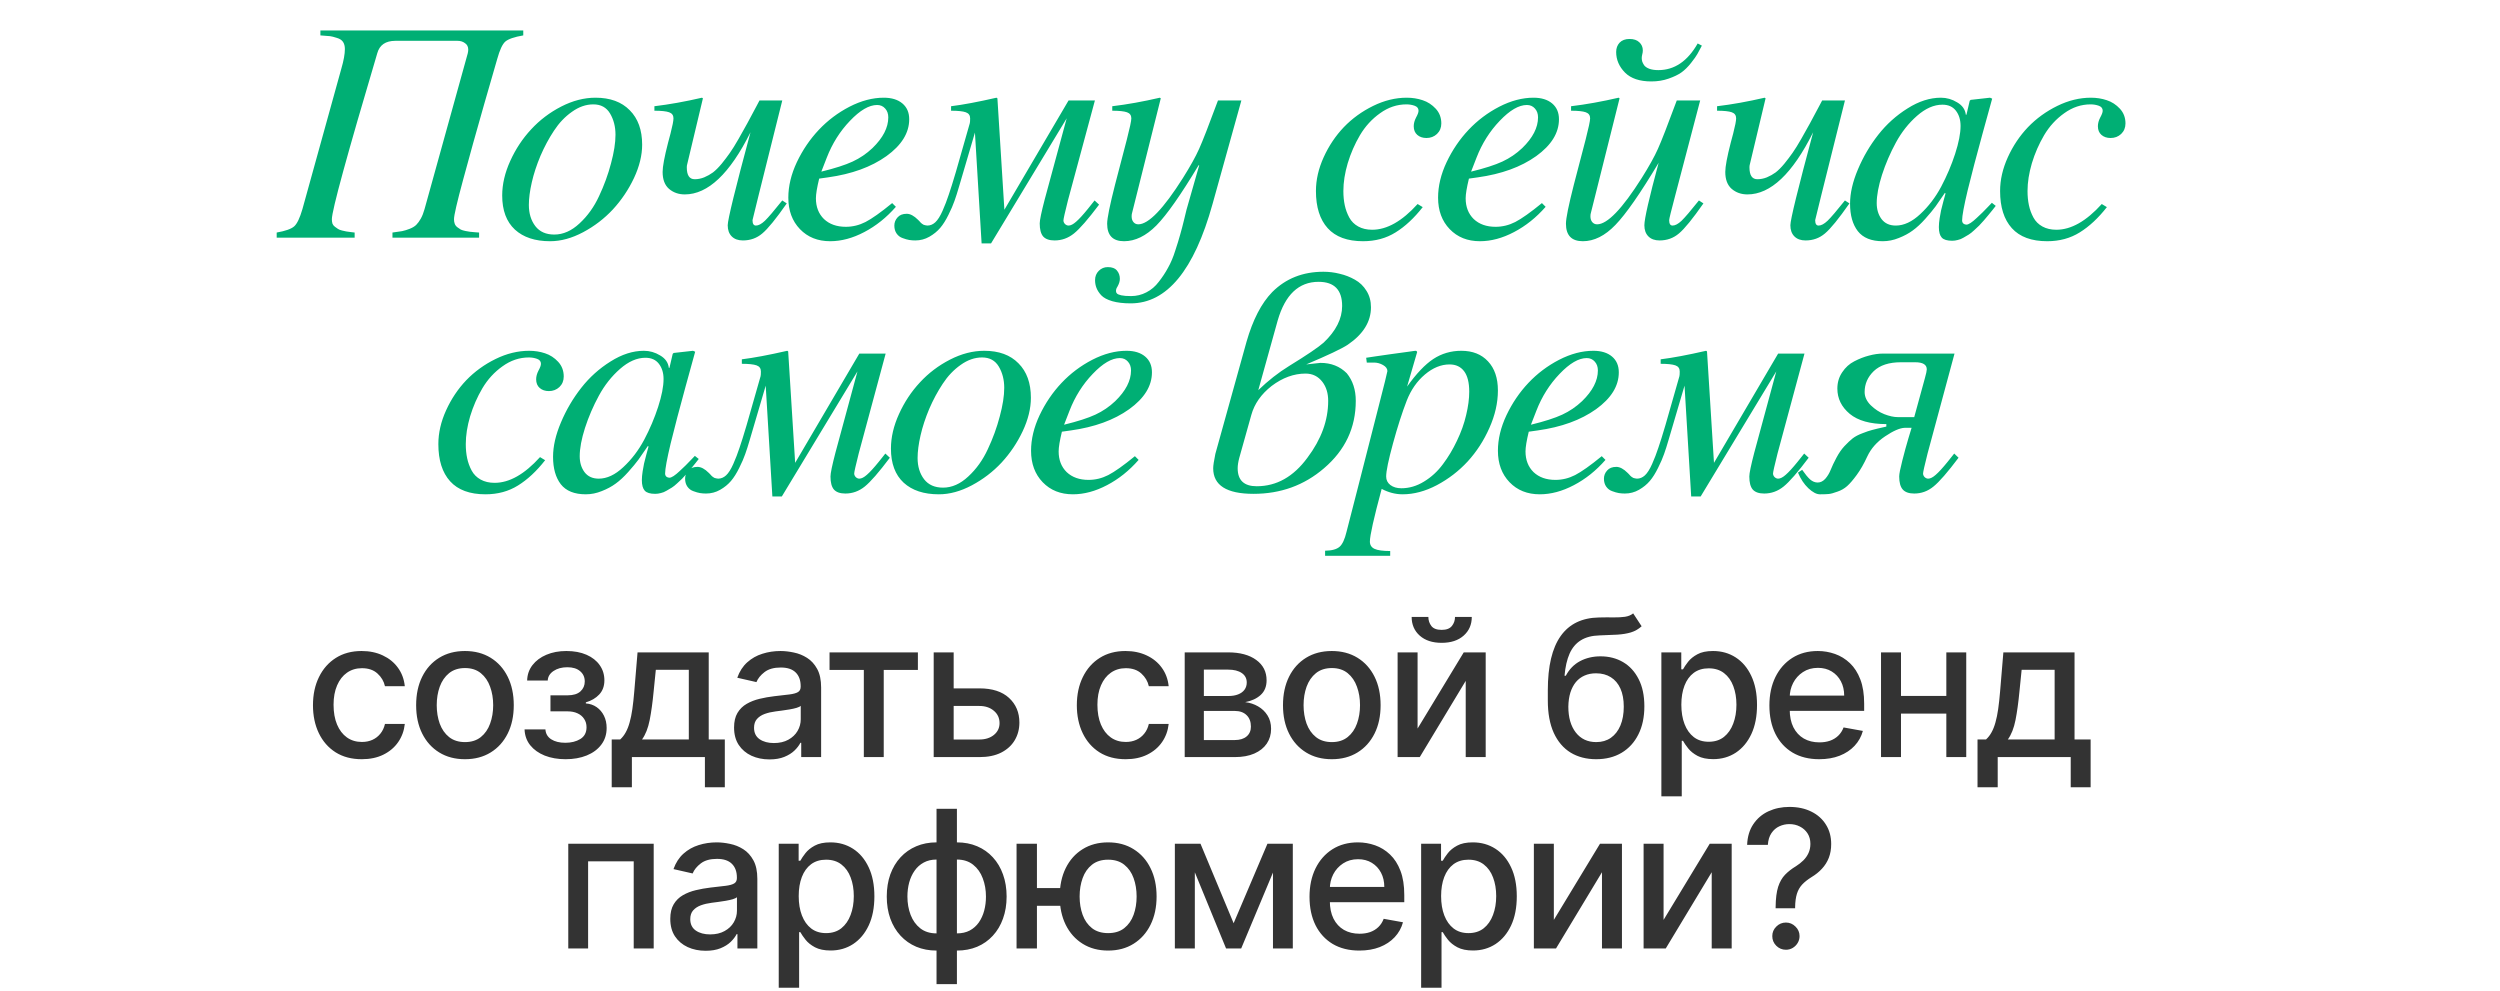
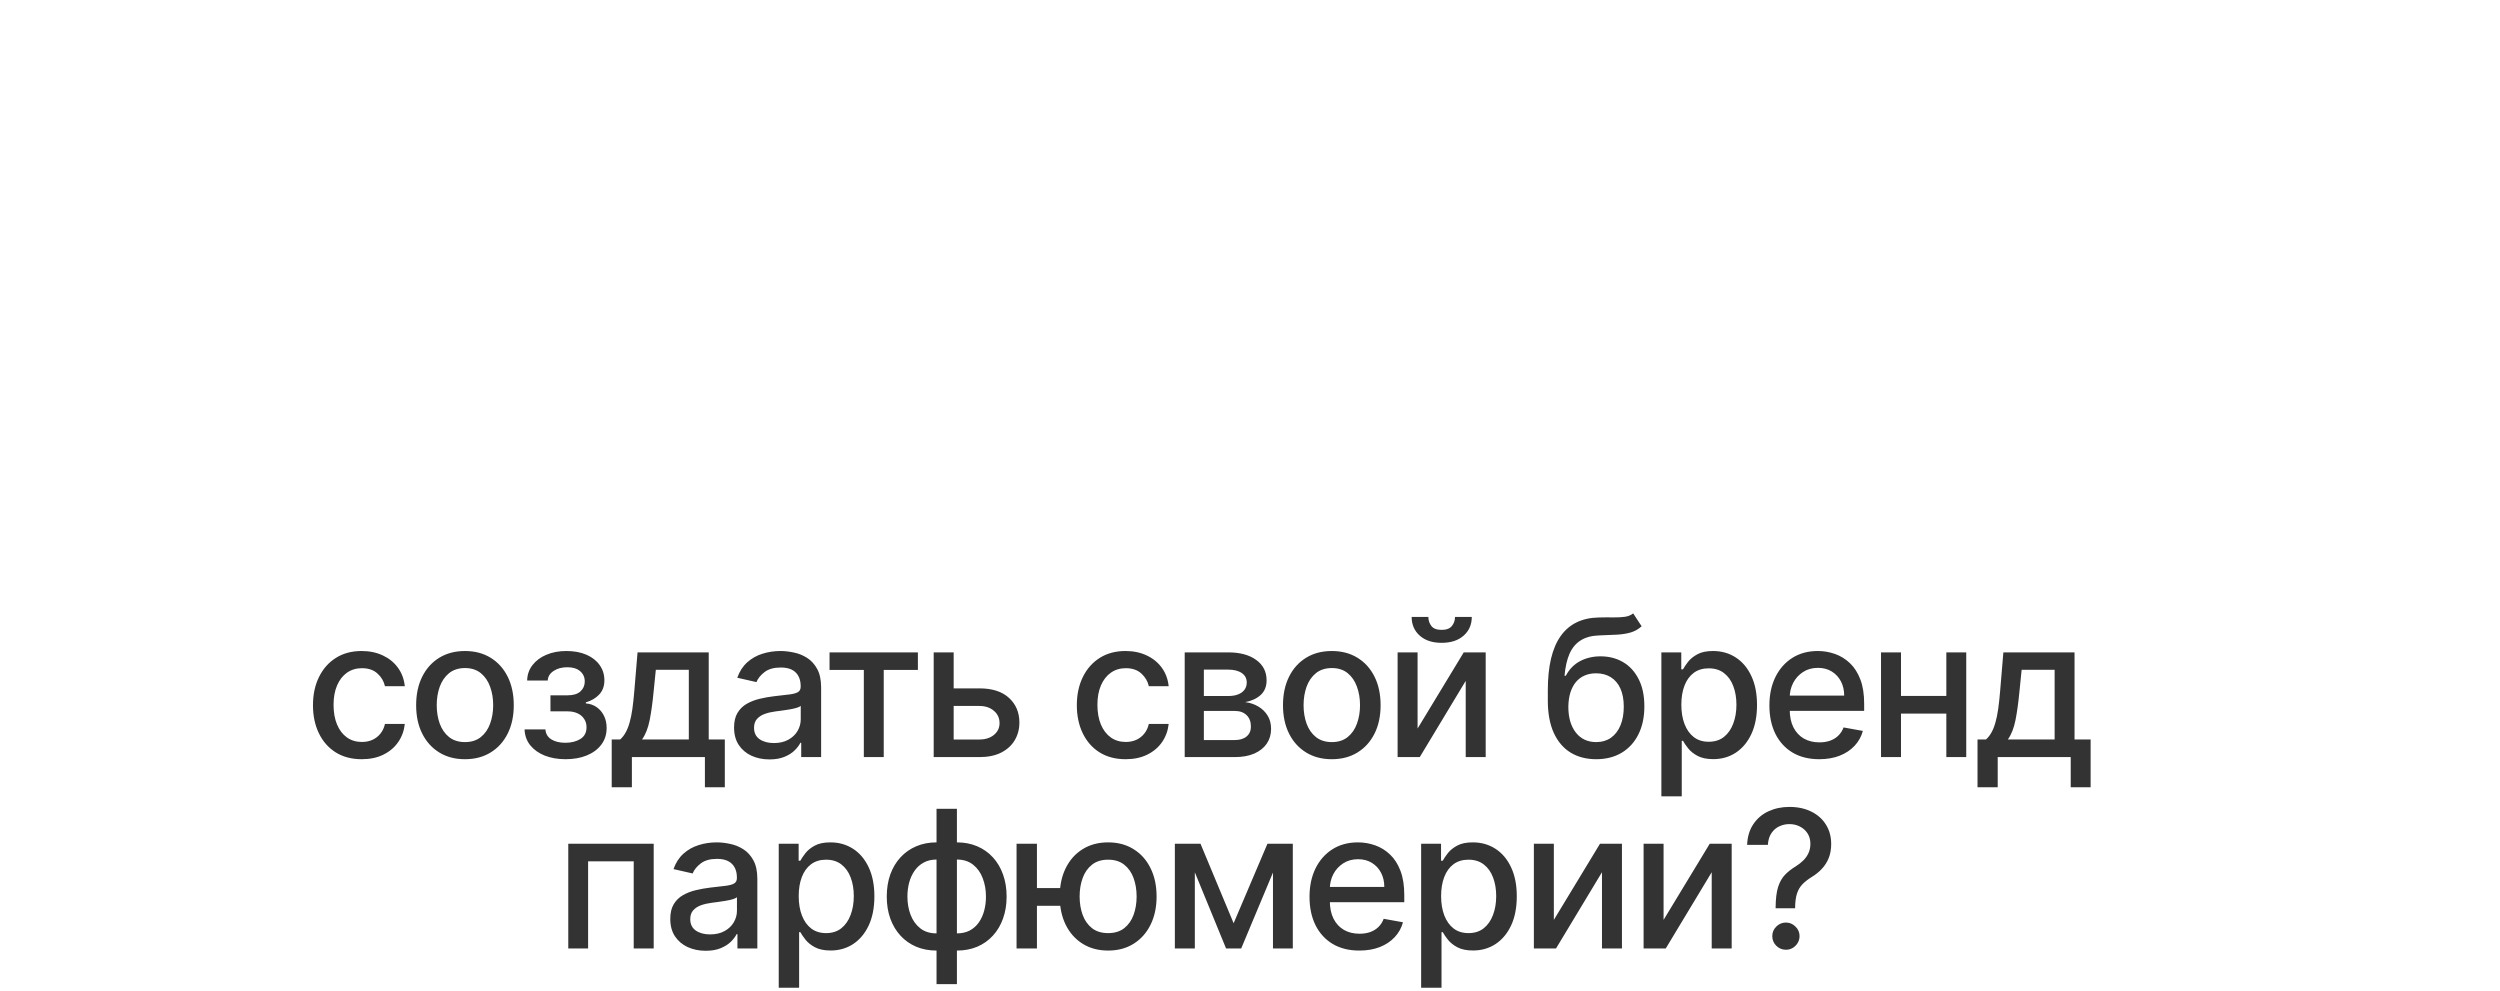
<svg xmlns="http://www.w3.org/2000/svg" width="810" height="321" viewBox="0 0 810 321" fill="none">
-   <path d="M107.523 71.025C107.523 71.56 107.59 72.046 107.724 72.481C107.892 72.882 108.16 73.217 108.528 73.485C108.896 73.753 109.231 73.987 109.532 74.188C109.833 74.389 110.269 74.556 110.838 74.69C111.44 74.824 111.892 74.924 112.193 74.991C112.495 75.025 112.98 75.092 113.65 75.192C114.319 75.259 114.738 75.309 114.905 75.343V77H89.647V75.343C92.493 74.841 94.384 74.171 95.321 73.334C96.259 72.497 97.146 70.639 97.983 67.76L110.587 22.266C111.357 19.622 111.741 17.496 111.741 15.889C111.741 14.952 111.541 14.182 111.139 13.579C110.737 12.976 110.068 12.541 109.13 12.274C108.193 11.972 107.473 11.788 106.971 11.721C106.469 11.654 105.615 11.587 104.41 11.52C104.142 11.487 103.942 11.47 103.808 11.47V9.863H169.538V11.47C166.626 11.972 164.684 12.642 163.714 13.479C162.776 14.316 161.906 16.19 161.102 19.103C160.902 19.839 159.496 24.71 156.884 33.715C154.307 42.72 152.03 50.888 150.055 58.22C148.08 65.518 147.093 69.786 147.093 71.025C147.093 71.594 147.176 72.096 147.344 72.531C147.511 72.966 147.796 73.334 148.197 73.636C148.599 73.937 148.967 74.188 149.302 74.389C149.67 74.556 150.172 74.707 150.808 74.841C151.478 74.941 151.963 75.025 152.265 75.092C152.599 75.125 153.135 75.175 153.872 75.243C154.608 75.276 155.06 75.309 155.227 75.343V77H127.157V75.343C128.463 75.175 129.501 75.025 130.271 74.891C131.074 74.724 131.894 74.472 132.731 74.138C133.602 73.803 134.305 73.385 134.84 72.882C135.376 72.347 135.878 71.66 136.347 70.824C136.815 69.987 137.217 68.966 137.552 67.76L151.562 17.245C151.662 16.776 151.712 16.391 151.712 16.09C151.712 15.152 151.361 14.449 150.658 13.981C149.988 13.479 149.185 13.227 148.247 13.227H128.111C124.931 13.227 122.973 14.567 122.236 17.245C112.428 50.286 107.523 68.213 107.523 71.025ZM208.057 46.871C208.057 50.319 207.17 53.935 205.396 57.718C203.621 61.467 201.345 64.848 198.566 67.861C195.788 70.84 192.574 73.301 188.925 75.243C185.276 77.184 181.711 78.155 178.23 78.155C173.375 78.155 169.576 76.9 166.831 74.389C164.086 71.845 162.713 68.162 162.713 63.342C162.713 59.693 163.584 55.96 165.324 52.144C167.065 48.294 169.325 44.879 172.103 41.9C174.882 38.887 178.129 36.427 181.845 34.519C185.561 32.61 189.26 31.656 192.942 31.656C197.696 31.656 201.395 33.012 204.04 35.724C206.718 38.402 208.057 42.118 208.057 46.871ZM197.964 52.947C198.935 49.365 199.42 46.269 199.42 43.657C199.42 41.046 198.834 38.753 197.663 36.778C196.491 34.803 194.683 33.816 192.239 33.816C189.863 33.816 187.553 34.619 185.31 36.226C183.067 37.799 181.125 39.841 179.485 42.352C177.845 44.829 176.388 47.541 175.116 50.487C173.878 53.433 172.94 56.295 172.304 59.073C171.668 61.852 171.35 64.296 171.35 66.405C171.35 69.15 172.053 71.443 173.459 73.284C174.865 75.092 176.907 75.996 179.585 75.996C182.464 75.996 185.193 74.791 187.77 72.38C190.381 69.97 192.491 67.024 194.097 63.542C195.738 60.061 197.027 56.529 197.964 52.947ZM253.455 64.948L254.911 65.903C251.43 70.891 248.785 74.138 246.977 75.644C245.203 77.151 243.111 77.904 240.7 77.904C239.161 77.904 237.955 77.469 237.085 76.598C236.215 75.728 235.779 74.523 235.779 72.983C235.779 71.175 238.24 61.132 243.161 42.854C236.466 56.278 229.369 62.99 221.87 62.99C219.861 62.99 218.154 62.388 216.748 61.182C215.376 59.977 214.689 58.153 214.689 55.709C214.689 53.968 215.275 50.822 216.447 46.269L217.25 43.256C217.886 40.779 218.204 39.138 218.204 38.335C218.204 37.364 217.736 36.711 216.798 36.376C215.861 36.042 214.271 35.874 212.028 35.874V34.418C216.815 33.849 221.954 32.928 227.444 31.656L227.745 31.857L222.623 53.349C222.556 53.55 222.523 53.851 222.523 54.253C222.523 56.797 223.376 58.069 225.084 58.069C226.122 58.069 227.143 57.868 228.147 57.467C229.185 57.031 230.139 56.496 231.009 55.86C231.879 55.19 232.817 54.253 233.821 53.048C234.825 51.809 235.713 50.637 236.482 49.533C237.286 48.394 238.223 46.888 239.294 45.013C240.366 43.139 241.303 41.465 242.106 39.992C242.91 38.519 243.931 36.611 245.17 34.267C245.571 33.498 245.873 32.928 246.073 32.56H253.455L245.772 63.342C244.467 68.531 243.814 71.192 243.814 71.326C243.814 72.497 244.182 73.083 244.919 73.083C245.755 73.083 246.726 72.564 247.831 71.527C248.936 70.455 250.81 68.263 253.455 64.948ZM289.061 65.802L290.266 67.007C287.22 70.489 283.805 73.217 280.023 75.192C276.273 77.167 272.591 78.155 268.975 78.155C264.958 78.155 261.694 76.849 259.183 74.238C256.673 71.627 255.417 68.229 255.417 64.045C255.417 60.295 256.338 56.462 258.179 52.545C260.054 48.595 262.431 45.097 265.31 42.051C268.189 39.004 271.503 36.51 275.252 34.569C279.035 32.627 282.734 31.656 286.35 31.656C288.894 31.656 290.902 32.276 292.375 33.514C293.848 34.753 294.585 36.46 294.585 38.636C294.585 43.055 292.124 47.039 287.203 50.587C282.282 54.102 275.972 56.395 268.272 57.467L265.41 57.868C264.707 60.781 264.356 62.907 264.356 64.246C264.356 67.024 265.226 69.267 266.967 70.974C268.741 72.648 271.101 73.485 274.047 73.485C276.256 73.485 278.382 72.966 280.424 71.928C282.5 70.857 285.379 68.815 289.061 65.802ZM267.871 51.089L266.113 55.609C270.498 54.537 273.88 53.449 276.256 52.345C278.633 51.24 280.776 49.784 282.684 47.976C286.098 44.662 287.806 41.348 287.806 38.033C287.806 36.862 287.471 35.908 286.801 35.171C286.132 34.401 285.262 34.016 284.19 34.016C281.579 34.016 278.65 35.724 275.403 39.138C272.156 42.519 269.645 46.503 267.871 51.089ZM309.703 55.709L314.223 39.892C314.29 39.624 314.323 39.105 314.323 38.335C314.323 37.364 313.854 36.711 312.917 36.376C311.98 36.042 310.39 35.874 308.147 35.874V34.418C311.963 33.949 316.867 33.029 322.859 31.656L323.161 31.857L325.42 67.961L346.209 32.56H354.746L346.008 64.948C345.038 68.798 344.552 70.957 344.552 71.426C344.552 71.828 344.72 72.213 345.054 72.581C345.423 72.916 345.808 73.083 346.209 73.083C346.912 73.083 347.732 72.665 348.67 71.828C349.641 70.991 350.913 69.602 352.486 67.66L354.645 64.948L356.102 66.304C352.553 71.025 349.841 74.138 347.967 75.644C346.092 77.151 344 77.904 341.69 77.904C339.983 77.904 338.744 77.469 337.974 76.598C337.238 75.728 336.869 74.322 336.869 72.38C336.869 71.343 337.405 68.765 338.476 64.647L345.607 38.335L321.102 78.858H318.039L315.88 42.955L310.708 60.53C310.205 62.27 309.72 63.794 309.251 65.099C308.816 66.371 308.163 67.878 307.293 69.618C306.456 71.326 305.569 72.732 304.632 73.837C303.694 74.941 302.523 75.895 301.117 76.699C299.711 77.502 298.187 77.904 296.547 77.904C295.878 77.904 295.225 77.854 294.589 77.753C293.986 77.653 293.283 77.452 292.48 77.151C291.676 76.883 291.023 76.397 290.521 75.694C290.019 74.991 289.768 74.121 289.768 73.083C289.768 72.079 290.12 71.192 290.823 70.422C291.492 69.652 292.48 69.267 293.785 69.267C294.923 69.267 296.145 69.92 297.451 71.225L297.853 71.627C298.087 71.895 298.238 72.062 298.305 72.129C298.372 72.163 298.505 72.28 298.706 72.481C298.941 72.648 299.125 72.765 299.259 72.832C299.393 72.866 299.577 72.916 299.811 72.983C300.045 73.05 300.263 73.083 300.464 73.083C301.401 73.083 302.255 72.732 303.025 72.029C303.828 71.292 304.615 70.054 305.385 68.313C306.155 66.572 306.824 64.831 307.393 63.091C307.996 61.35 308.766 58.889 309.703 55.709ZM366.55 38.335C366.55 37.364 366.082 36.711 365.144 36.376C364.207 36.042 362.617 35.874 360.374 35.874V34.418C365.161 33.849 370.3 32.928 375.79 31.656L376.091 31.857L366.751 69.166C366.684 69.367 366.651 69.685 366.651 70.121C366.651 70.891 366.851 71.51 367.253 71.978C367.655 72.447 368.174 72.681 368.81 72.681C372.124 72.681 376.945 67.677 383.272 57.667C385.648 53.885 387.389 50.755 388.494 48.277C389.632 45.767 391.674 40.528 394.62 32.56H402.203L392.863 66.103C386.904 87.562 378.066 98.291 366.349 98.291C364.006 98.291 362.014 98.057 360.374 97.588C358.767 97.119 357.579 96.483 356.809 95.68C356.072 94.876 355.553 94.073 355.252 93.269C354.951 92.5 354.8 91.663 354.8 90.759C354.8 89.554 355.202 88.549 356.005 87.746C356.809 86.942 357.779 86.541 358.918 86.541C360.29 86.541 361.278 86.909 361.88 87.645C362.516 88.382 362.834 89.286 362.834 90.357C362.834 91.127 362.566 91.981 362.031 92.918C361.73 93.353 361.579 93.805 361.579 94.274C361.579 94.609 361.679 94.876 361.88 95.077C362.081 95.312 362.55 95.512 363.286 95.68C364.023 95.847 365.077 95.931 366.45 95.931C368.224 95.931 369.881 95.529 371.421 94.726C372.994 93.922 374.333 92.784 375.438 91.311C376.576 89.872 377.581 88.349 378.451 86.742C379.355 85.135 380.125 83.31 380.761 81.268C381.43 79.26 381.966 77.519 382.368 76.046C382.803 74.54 383.221 72.949 383.623 71.275C384.025 69.568 384.293 68.463 384.427 67.961L388.544 53.55H388.343C382.619 63.091 378.066 69.585 374.685 73.033C371.304 76.448 367.806 78.155 364.19 78.155C360.541 78.155 358.717 76.263 358.717 72.481C358.717 70.74 359.57 66.522 361.278 59.827L365.094 45.214C366.065 41.431 366.55 39.138 366.55 38.335ZM466.987 39.992C466.987 41.364 466.519 42.503 465.581 43.407C464.644 44.277 463.506 44.712 462.167 44.712C460.962 44.712 459.974 44.377 459.204 43.708C458.434 43.038 458.049 42.101 458.049 40.896C458.049 39.992 458.3 39.054 458.802 38.084C459.338 37.113 459.606 36.376 459.606 35.874C459.606 35.104 459.187 34.569 458.35 34.267C457.514 33.966 456.626 33.816 455.689 33.816C452.643 33.816 449.797 34.77 447.153 36.678C444.508 38.552 442.332 40.929 440.625 43.808C438.951 46.654 437.629 49.683 436.658 52.897C435.72 56.077 435.252 59.073 435.252 61.885C435.252 63.559 435.402 65.099 435.704 66.505C436.005 67.911 436.49 69.234 437.16 70.472C437.829 71.711 438.8 72.681 440.072 73.385C441.344 74.088 442.851 74.439 444.592 74.439C449.379 74.439 454.283 71.66 459.304 66.103L460.962 67.108C458.183 70.656 455.254 73.385 452.174 75.293C449.128 77.201 445.613 78.155 441.629 78.155C436.541 78.155 432.724 76.749 430.18 73.937C427.636 71.125 426.364 67.108 426.364 61.885C426.364 58.27 427.201 54.621 428.874 50.939C430.548 47.256 432.724 44.009 435.402 41.197C438.114 38.385 441.277 36.092 444.893 34.318C448.508 32.543 452.141 31.656 455.789 31.656C457.597 31.656 459.304 31.924 460.911 32.46C462.552 32.995 463.974 33.916 465.18 35.221C466.385 36.527 466.987 38.117 466.987 39.992ZM499.581 65.802L500.786 67.007C497.739 70.489 494.325 73.217 490.542 75.192C486.793 77.167 483.11 78.155 479.495 78.155C475.478 78.155 472.214 76.849 469.703 74.238C467.192 71.627 465.937 68.229 465.937 64.045C465.937 60.295 466.857 56.462 468.699 52.545C470.573 48.595 472.95 45.097 475.829 42.051C478.708 39.004 482.022 36.51 485.772 34.569C489.554 32.627 493.254 31.656 496.869 31.656C499.413 31.656 501.422 32.276 502.895 33.514C504.368 34.753 505.104 36.46 505.104 38.636C505.104 43.055 502.644 47.039 497.723 50.587C492.802 54.102 486.491 56.395 478.792 57.467L475.93 57.868C475.227 60.781 474.875 62.907 474.875 64.246C474.875 67.024 475.745 69.267 477.486 70.974C479.26 72.648 481.62 73.485 484.566 73.485C486.776 73.485 488.902 72.966 490.944 71.928C493.019 70.857 495.898 68.815 499.581 65.802ZM478.39 51.089L476.633 55.609C481.018 54.537 484.399 53.449 486.776 52.345C489.153 51.24 491.295 49.784 493.203 47.976C496.618 44.662 498.325 41.348 498.325 38.033C498.325 36.862 497.99 35.908 497.321 35.171C496.651 34.401 495.781 34.016 494.71 34.016C492.099 34.016 489.169 35.724 485.922 39.138C482.675 42.519 480.164 46.503 478.39 51.089ZM515.201 38.335C515.201 37.364 514.733 36.711 513.795 36.376C512.858 36.042 511.268 35.874 509.025 35.874V34.418C513.812 33.849 518.951 32.928 524.441 31.656L524.742 31.857L515.402 69.166C515.335 69.367 515.302 69.685 515.302 70.121C515.302 70.891 515.503 71.51 515.904 71.978C516.306 72.447 516.825 72.681 517.461 72.681C520.775 72.681 525.596 67.677 531.923 57.667C534.3 53.885 536.04 50.755 537.145 48.277C538.283 45.767 540.325 40.528 543.271 32.56H550.854L542.769 63.342C541.464 68.263 540.811 70.924 540.811 71.326C540.811 72.497 541.179 73.083 541.915 73.083C542.752 73.083 543.723 72.564 544.828 71.527C545.933 70.455 547.807 68.263 550.452 64.948L551.908 65.903C548.427 70.891 545.782 74.138 543.974 75.644C542.2 77.151 540.108 77.904 537.697 77.904C536.158 77.904 534.952 77.469 534.082 76.598C533.212 75.728 532.776 74.523 532.776 72.983C532.776 70.907 534.316 64.162 537.396 52.746C531.471 62.655 526.801 69.367 523.386 72.882C520.005 76.397 516.49 78.155 512.841 78.155C509.192 78.155 507.368 76.263 507.368 72.481C507.368 70.74 508.221 66.522 509.929 59.827L513.745 45.214C514.716 41.431 515.201 39.138 515.201 38.335ZM535.036 26.384C531.253 26.384 528.408 25.43 526.5 23.521C524.591 21.58 523.637 19.354 523.637 16.843C523.637 15.638 524.006 14.633 524.742 13.83C525.512 13.027 526.583 12.625 527.956 12.625C529.328 12.625 530.383 12.976 531.119 13.68C531.889 14.383 532.274 15.27 532.274 16.341C532.274 16.776 532.207 17.228 532.073 17.697C531.973 18.132 531.923 18.5 531.923 18.801C531.923 19.17 531.973 19.538 532.073 19.906C532.174 20.241 532.375 20.642 532.676 21.111C533.011 21.58 533.563 21.965 534.333 22.266C535.136 22.567 536.124 22.718 537.296 22.718C542.518 22.718 546.77 19.839 550.05 14.081L551.406 14.784C550.837 15.889 550.351 16.793 549.95 17.496C549.582 18.165 548.895 19.136 547.891 20.408C546.887 21.68 545.849 22.701 544.778 23.471C543.74 24.208 542.351 24.877 540.61 25.48C538.903 26.082 537.045 26.384 535.036 26.384ZM597.758 64.948L599.214 65.903C595.733 70.891 593.088 74.138 591.28 75.644C589.506 77.151 587.414 77.904 585.004 77.904C583.464 77.904 582.258 77.469 581.388 76.598C580.518 75.728 580.082 74.523 580.082 72.983C580.082 71.175 582.543 61.132 587.464 42.854C580.769 56.278 573.672 62.99 566.173 62.99C564.164 62.99 562.457 62.388 561.051 61.182C559.679 59.977 558.992 58.153 558.992 55.709C558.992 53.968 559.578 50.822 560.75 46.269L561.553 43.256C562.189 40.779 562.507 39.138 562.507 38.335C562.507 37.364 562.039 36.711 561.101 36.376C560.164 36.042 558.574 35.874 556.331 35.874V34.418C561.118 33.849 566.257 32.928 571.747 31.656L572.048 31.857L566.926 53.349C566.859 53.55 566.826 53.851 566.826 54.253C566.826 56.797 567.679 58.069 569.387 58.069C570.425 58.069 571.446 57.868 572.45 57.467C573.488 57.031 574.442 56.496 575.312 55.86C576.182 55.19 577.12 54.253 578.124 53.048C579.128 51.809 580.016 50.637 580.785 49.533C581.589 48.394 582.526 46.888 583.597 45.013C584.669 43.139 585.606 41.465 586.41 39.992C587.213 38.519 588.234 36.611 589.473 34.267C589.874 33.498 590.176 32.928 590.376 32.56H597.758L590.075 63.342C588.77 68.531 588.117 71.192 588.117 71.326C588.117 72.497 588.485 73.083 589.222 73.083C590.058 73.083 591.029 72.564 592.134 71.527C593.239 70.455 595.113 68.263 597.758 64.948ZM646.621 66.706C646.52 66.84 646.152 67.309 645.516 68.112C644.88 68.882 644.428 69.434 644.16 69.769C643.926 70.07 643.474 70.606 642.804 71.376C642.168 72.112 641.65 72.681 641.248 73.083C640.846 73.451 640.311 73.954 639.641 74.59C639.005 75.192 638.419 75.661 637.883 75.996C637.381 76.297 636.812 76.632 636.176 77C635.574 77.368 634.954 77.619 634.318 77.753C633.716 77.921 633.113 78.004 632.511 78.004C630.904 78.004 629.782 77.669 629.146 77C628.51 76.297 628.192 75.159 628.192 73.585C628.192 72.749 628.276 71.794 628.443 70.723C628.611 69.652 628.761 68.815 628.895 68.213C629.029 67.61 629.28 66.622 629.648 65.25C630.05 63.844 630.284 62.99 630.351 62.689L630.15 62.488C628.979 64.229 627.974 65.685 627.138 66.857C626.301 67.995 625.179 69.351 623.773 70.924C622.367 72.497 621.011 73.753 619.706 74.69C618.434 75.627 616.944 76.431 615.237 77.1C613.529 77.803 611.789 78.155 610.014 78.155C606.332 78.155 603.637 77.067 601.93 74.891C600.256 72.715 599.419 69.752 599.419 66.003C599.419 62.588 600.273 58.873 601.98 54.855C603.687 50.805 605.88 47.072 608.558 43.657C611.236 40.243 614.4 37.398 618.049 35.121C621.698 32.811 625.296 31.656 628.845 31.656C630.72 31.656 632.477 32.158 634.117 33.163C635.791 34.133 636.729 35.473 636.929 37.18H637.13L638.185 32.661L638.486 32.359L644.763 31.656L645.466 31.958C645.399 32.259 644.361 36.025 642.353 43.256C640.377 50.453 638.771 56.579 637.532 61.634C636.327 66.689 635.724 69.953 635.724 71.426C635.724 71.828 635.858 72.163 636.126 72.43C636.427 72.665 636.762 72.782 637.13 72.782C637.465 72.782 637.917 72.598 638.486 72.23C639.089 71.828 639.741 71.292 640.444 70.623C641.181 69.953 641.834 69.334 642.403 68.765C642.972 68.196 643.574 67.576 644.211 66.907C644.88 66.204 645.265 65.802 645.365 65.702L646.621 66.706ZM635.222 40.795C635.222 38.82 634.72 37.18 633.716 35.874C632.711 34.569 631.255 33.916 629.347 33.916C626.602 33.916 623.857 35.121 621.112 37.531C618.4 39.908 616.124 42.787 614.283 46.168C612.441 49.549 610.935 53.048 609.763 56.663C608.625 60.245 608.056 63.291 608.056 65.802C608.056 67.844 608.575 69.568 609.613 70.974C610.684 72.38 612.224 73.083 614.232 73.083C616.877 73.083 619.522 71.845 622.166 69.367C624.844 66.89 627.104 63.928 628.945 60.479C630.786 56.998 632.293 53.449 633.465 49.834C634.636 46.218 635.222 43.206 635.222 40.795ZM688.654 39.992C688.654 41.364 688.186 42.503 687.248 43.407C686.311 44.277 685.173 44.712 683.834 44.712C682.629 44.712 681.641 44.377 680.871 43.708C680.101 43.038 679.716 42.101 679.716 40.896C679.716 39.992 679.967 39.054 680.469 38.084C681.005 37.113 681.273 36.376 681.273 35.874C681.273 35.104 680.854 34.569 680.018 34.267C679.181 33.966 678.293 33.816 677.356 33.816C674.31 33.816 671.464 34.77 668.82 36.678C666.175 38.552 663.999 40.929 662.292 43.808C660.618 46.654 659.296 49.683 658.325 52.897C657.388 56.077 656.919 59.073 656.919 61.885C656.919 63.559 657.069 65.099 657.371 66.505C657.672 67.911 658.157 69.234 658.827 70.472C659.497 71.711 660.467 72.681 661.739 73.385C663.012 74.088 664.518 74.439 666.259 74.439C671.046 74.439 675.95 71.66 680.972 66.103L682.629 67.108C679.85 70.656 676.921 73.385 673.841 75.293C670.795 77.201 667.28 78.155 663.296 78.155C658.208 78.155 654.391 76.749 651.847 73.937C649.303 71.125 648.031 67.108 648.031 61.885C648.031 58.27 648.868 54.621 650.542 50.939C652.215 47.256 654.391 44.009 657.069 41.197C659.781 38.385 662.945 36.092 666.56 34.318C670.175 32.543 673.808 31.656 677.457 31.656C679.264 31.656 680.972 31.924 682.578 32.46C684.219 32.995 685.642 33.916 686.847 35.221C688.052 36.527 688.654 38.117 688.654 39.992ZM182.65 121.992C182.65 123.364 182.182 124.503 181.244 125.406C180.307 126.277 179.169 126.712 177.83 126.712C176.625 126.712 175.637 126.377 174.867 125.708C174.097 125.038 173.712 124.101 173.712 122.896C173.712 121.992 173.963 121.055 174.465 120.084C175.001 119.113 175.269 118.376 175.269 117.874C175.269 117.104 174.85 116.569 174.014 116.267C173.177 115.966 172.29 115.815 171.352 115.815C168.306 115.815 165.46 116.77 162.816 118.678C160.171 120.552 157.995 122.929 156.288 125.808C154.614 128.654 153.292 131.683 152.321 134.897C151.384 138.077 150.915 141.073 150.915 143.885C150.915 145.559 151.065 147.099 151.367 148.505C151.668 149.911 152.153 151.233 152.823 152.472C153.493 153.711 154.463 154.682 155.735 155.385C157.008 156.088 158.514 156.439 160.255 156.439C165.042 156.439 169.946 153.661 174.968 148.103L176.625 149.108C173.846 152.656 170.917 155.385 167.837 157.293C164.791 159.201 161.276 160.155 157.292 160.155C152.204 160.155 148.387 158.749 145.843 155.937C143.299 153.125 142.027 149.108 142.027 143.885C142.027 140.27 142.864 136.621 144.538 132.939C146.211 129.256 148.387 126.009 151.065 123.197C153.777 120.385 156.941 118.092 160.556 116.318C164.171 114.543 167.804 113.656 171.453 113.656C173.26 113.656 174.968 113.924 176.574 114.46C178.215 114.995 179.638 115.916 180.843 117.221C182.048 118.527 182.65 120.117 182.65 121.992ZM226.391 148.706C226.291 148.84 225.923 149.309 225.287 150.112C224.651 150.882 224.199 151.434 223.931 151.769C223.696 152.07 223.245 152.606 222.575 153.376C221.939 154.112 221.42 154.682 221.018 155.083C220.617 155.452 220.081 155.954 219.412 156.59C218.775 157.192 218.19 157.661 217.654 157.996C217.152 158.297 216.583 158.632 215.947 159C215.344 159.368 214.725 159.619 214.089 159.753C213.486 159.921 212.884 160.004 212.281 160.004C210.674 160.004 209.553 159.67 208.917 159C208.281 158.297 207.963 157.159 207.963 155.585C207.963 154.749 208.046 153.794 208.214 152.723C208.381 151.652 208.532 150.815 208.666 150.212C208.799 149.61 209.051 148.622 209.419 147.25C209.821 145.844 210.055 144.99 210.122 144.689L209.921 144.488C208.749 146.229 207.745 147.685 206.908 148.857C206.071 149.995 204.95 151.351 203.544 152.924C202.138 154.497 200.782 155.753 199.476 156.69C198.204 157.627 196.715 158.431 195.007 159.1C193.3 159.803 191.559 160.155 189.785 160.155C186.103 160.155 183.408 159.067 181.7 156.891C180.027 154.715 179.19 151.752 179.19 148.003C179.19 144.588 180.043 140.873 181.751 136.855C183.458 132.805 185.651 129.072 188.329 125.658C191.007 122.243 194.17 119.397 197.819 117.121C201.468 114.811 205.067 113.656 208.615 113.656C210.49 113.656 212.248 114.158 213.888 115.163C215.562 116.134 216.499 117.473 216.7 119.18H216.901L217.955 114.661L218.257 114.359L224.533 113.656L225.236 113.958C225.169 114.259 224.132 118.025 222.123 125.256C220.148 132.453 218.541 138.579 217.302 143.634C216.097 148.689 215.495 151.953 215.495 153.426C215.495 153.828 215.629 154.163 215.896 154.43C216.198 154.665 216.533 154.782 216.901 154.782C217.236 154.782 217.687 154.598 218.257 154.23C218.859 153.828 219.512 153.292 220.215 152.623C220.951 151.953 221.604 151.334 222.173 150.765C222.742 150.196 223.345 149.576 223.981 148.907C224.651 148.204 225.036 147.802 225.136 147.702L226.391 148.706ZM214.993 122.795C214.993 120.82 214.49 119.18 213.486 117.874C212.482 116.569 211.026 115.916 209.118 115.916C206.372 115.916 203.627 117.121 200.882 119.531C198.171 121.908 195.894 124.787 194.053 128.168C192.212 131.549 190.706 135.048 189.534 138.663C188.396 142.245 187.827 145.291 187.827 147.802C187.827 149.844 188.345 151.568 189.383 152.974C190.454 154.38 191.994 155.083 194.003 155.083C196.648 155.083 199.292 153.845 201.937 151.367C204.615 148.89 206.875 145.927 208.716 142.479C210.557 138.998 212.063 135.449 213.235 131.834C214.407 128.218 214.993 125.206 214.993 122.795ZM241.912 137.709L246.431 121.891C246.498 121.624 246.531 121.105 246.531 120.335C246.531 119.364 246.063 118.711 245.125 118.376C244.188 118.042 242.598 117.874 240.355 117.874V116.418C244.171 115.949 249.076 115.029 255.068 113.656L255.369 113.857L257.629 149.961L278.418 114.56H286.954L278.217 146.949C277.246 150.798 276.761 152.958 276.761 153.426C276.761 153.828 276.928 154.213 277.263 154.581C277.631 154.916 278.016 155.083 278.418 155.083C279.121 155.083 279.941 154.665 280.878 153.828C281.849 152.991 283.121 151.602 284.694 149.66L286.854 146.949L288.31 148.304C284.761 153.024 282.05 156.138 280.175 157.644C278.3 159.151 276.208 159.904 273.898 159.904C272.191 159.904 270.952 159.469 270.182 158.598C269.446 157.728 269.078 156.322 269.078 154.38C269.078 153.342 269.613 150.765 270.685 146.647L277.815 120.335L253.31 160.858H250.247L248.088 124.955L242.916 142.53C242.414 144.27 241.928 145.794 241.46 147.099C241.025 148.371 240.372 149.878 239.501 151.618C238.664 153.326 237.777 154.732 236.84 155.836C235.903 156.941 234.731 157.895 233.325 158.699C231.919 159.502 230.396 159.904 228.755 159.904C228.086 159.904 227.433 159.854 226.797 159.753C226.194 159.653 225.491 159.452 224.688 159.151C223.885 158.883 223.232 158.397 222.73 157.694C222.228 156.991 221.976 156.121 221.976 155.083C221.976 154.079 222.328 153.192 223.031 152.422C223.7 151.652 224.688 151.267 225.994 151.267C227.132 151.267 228.354 151.92 229.659 153.225L230.061 153.627C230.295 153.895 230.446 154.062 230.513 154.129C230.58 154.163 230.714 154.28 230.915 154.481C231.149 154.648 231.333 154.765 231.467 154.832C231.601 154.866 231.785 154.916 232.019 154.983C232.254 155.05 232.471 155.083 232.672 155.083C233.61 155.083 234.463 154.732 235.233 154.029C236.037 153.292 236.823 152.054 237.593 150.313C238.363 148.572 239.033 146.831 239.602 145.091C240.204 143.35 240.974 140.889 241.912 137.709ZM334.009 128.871C334.009 132.319 333.122 135.935 331.348 139.718C329.574 143.467 327.297 146.848 324.519 149.861C321.74 152.84 318.526 155.301 314.877 157.242C311.228 159.184 307.663 160.155 304.182 160.155C299.328 160.155 295.528 158.9 292.783 156.389C290.038 153.845 288.665 150.162 288.665 145.342C288.665 141.693 289.536 137.96 291.277 134.144C293.017 130.294 295.277 126.879 298.056 123.9C300.834 120.887 304.081 118.427 307.797 116.518C311.513 114.61 315.212 113.656 318.895 113.656C323.648 113.656 327.347 115.012 329.992 117.724C332.67 120.402 334.009 124.118 334.009 128.871ZM323.916 134.947C324.887 131.365 325.372 128.269 325.372 125.658C325.372 123.046 324.786 120.753 323.615 118.778C322.443 116.803 320.635 115.815 318.192 115.815C315.815 115.815 313.505 116.619 311.262 118.226C309.019 119.799 307.077 121.841 305.437 124.352C303.797 126.829 302.34 129.541 301.068 132.487C299.83 135.433 298.892 138.295 298.256 141.073C297.62 143.852 297.302 146.296 297.302 148.405C297.302 151.15 298.005 153.443 299.411 155.284C300.817 157.092 302.859 157.996 305.537 157.996C308.416 157.996 311.145 156.791 313.722 154.38C316.334 151.97 318.443 149.024 320.049 145.543C321.69 142.061 322.979 138.529 323.916 134.947ZM367.707 147.802L368.912 149.007C365.866 152.489 362.451 155.217 358.669 157.192C354.919 159.167 351.237 160.155 347.621 160.155C343.604 160.155 340.34 158.849 337.829 156.238C335.319 153.627 334.063 150.229 334.063 146.045C334.063 142.295 334.984 138.462 336.825 134.546C338.7 130.595 341.077 127.097 343.956 124.051C346.835 121.004 350.149 118.51 353.898 116.569C357.681 114.627 361.38 113.656 364.996 113.656C367.54 113.656 369.548 114.276 371.021 115.514C372.494 116.753 373.231 118.46 373.231 120.636C373.231 125.055 370.77 129.039 365.849 132.587C360.928 136.102 354.618 138.395 346.918 139.467L344.056 139.868C343.353 142.781 343.002 144.906 343.002 146.246C343.002 149.024 343.872 151.267 345.613 152.974C347.387 154.648 349.747 155.485 352.693 155.485C354.902 155.485 357.028 154.966 359.07 153.928C361.146 152.857 364.025 150.815 367.707 147.802ZM346.517 133.089L344.759 137.609C349.144 136.537 352.526 135.449 354.902 134.345C357.279 133.24 359.422 131.784 361.33 129.976C364.744 126.662 366.452 123.348 366.452 120.034C366.452 118.862 366.117 117.908 365.447 117.171C364.778 116.401 363.908 116.016 362.836 116.016C360.225 116.016 357.296 117.724 354.049 121.138C350.802 124.519 348.291 128.503 346.517 133.089ZM423.202 118.075L427.822 117.573C431.27 117.573 434.116 118.694 436.358 120.937C438.3 123.314 439.271 126.294 439.271 129.876C439.271 138.579 435.84 145.861 428.977 151.719C422.549 157.242 414.934 160.004 406.129 160.004C397.425 160.004 393.074 157.242 393.074 151.719C393.074 150.882 393.308 149.325 393.777 147.049L403.87 110.744C405.912 103.613 408.69 98.24 412.205 94.625C416.591 90.24 422.114 88.047 428.776 88.047C430.584 88.047 432.341 88.264 434.049 88.7C435.789 89.101 437.43 89.737 438.97 90.608C440.543 91.478 441.798 92.683 442.736 94.223C443.707 95.763 444.192 97.537 444.192 99.546C444.192 104.233 441.681 108.283 436.66 111.698C434.752 112.97 430.266 115.096 423.202 118.075ZM407.686 126.411C410.866 123.331 414.197 120.72 417.679 118.577C423.403 115.062 427.136 112.535 428.876 110.995C432.86 107.212 434.852 103.262 434.852 99.144C434.852 93.922 432.308 91.311 427.219 91.311C420.792 91.311 416.373 95.495 413.963 103.864L407.686 126.411ZM401.007 151.719C401.007 155.602 403.066 157.544 407.184 157.544C413.611 157.544 419.085 154.464 423.604 148.304C428.09 142.346 430.333 136.203 430.333 129.876C430.333 127.432 429.713 125.39 428.475 123.749C427.102 121.942 425.278 121.038 423.001 121.038C419.219 121.038 415.553 122.377 412.004 125.055C408.623 127.7 406.431 130.83 405.426 134.445L401.51 148.405C401.175 149.677 401.007 150.782 401.007 151.719ZM449.519 120.234C449.519 119.464 449.05 118.812 448.113 118.276C447.175 117.74 446.204 117.473 445.2 117.473H442.84L442.639 115.916C443.309 115.815 444.196 115.682 445.301 115.514C446.439 115.347 448.18 115.096 450.523 114.761C452.866 114.426 454.825 114.158 456.398 113.958C457.971 113.723 458.758 113.623 458.758 113.656C458.825 113.656 458.892 113.69 458.959 113.757C459.026 113.824 459.076 113.891 459.11 113.958L459.16 114.058L455.896 125.256C458.875 121.071 461.704 118.092 464.382 116.318C467.094 114.543 470.123 113.656 473.471 113.656C477.12 113.656 479.999 114.794 482.108 117.071C484.25 119.347 485.322 122.494 485.322 126.511C485.322 130.495 484.401 134.546 482.56 138.663C480.752 142.747 478.409 146.363 475.53 149.509C472.651 152.623 469.32 155.184 465.537 157.192C461.788 159.167 458.089 160.155 454.44 160.155C452.13 160.155 449.87 159.569 447.661 158.397C445.116 167.838 443.844 173.529 443.844 175.47C443.844 176.575 444.347 177.362 445.351 177.83C446.355 178.299 448.046 178.533 450.422 178.533V180.09H429.332V178.433C431.542 178.4 433.115 177.964 434.053 177.127C434.956 176.324 435.693 174.734 436.262 172.357C436.429 171.688 437.635 167.001 439.877 158.297C442.12 149.593 444.28 141.14 446.355 132.939C448.464 124.737 449.519 120.502 449.519 120.234ZM454.038 158.197C456.582 158.197 459.026 157.477 461.369 156.037C463.746 154.598 465.788 152.723 467.495 150.413C469.236 148.103 470.759 145.559 472.065 142.781C473.404 140.002 474.392 137.24 475.028 134.495C475.697 131.717 476.032 129.189 476.032 126.913C476.032 123.967 475.48 121.758 474.375 120.285C473.27 118.812 471.697 118.075 469.655 118.075C466.91 118.075 464.248 119.163 461.671 121.339C459.126 123.482 457.168 126.294 455.795 129.775C454.289 133.658 452.799 138.295 451.326 143.685C449.853 149.074 449.117 152.639 449.117 154.38C449.117 155.518 449.569 156.439 450.473 157.142C451.41 157.845 452.598 158.197 454.038 158.197ZM518.969 147.802L520.175 149.007C517.128 152.489 513.714 155.217 509.931 157.192C506.181 159.167 502.499 160.155 498.884 160.155C494.866 160.155 491.602 158.849 489.092 156.238C486.581 153.627 485.326 150.229 485.326 146.045C485.326 142.295 486.246 138.462 488.087 134.546C489.962 130.595 492.339 127.097 495.218 124.051C498.097 121.004 501.411 118.51 505.16 116.569C508.943 114.627 512.642 113.656 516.258 113.656C518.802 113.656 520.811 114.276 522.284 115.514C523.757 116.753 524.493 118.46 524.493 120.636C524.493 125.055 522.032 129.039 517.111 132.587C512.19 136.102 505.88 138.395 498.181 139.467L495.318 139.868C494.615 142.781 494.264 144.906 494.264 146.246C494.264 149.024 495.134 151.267 496.875 152.974C498.649 154.648 501.009 155.485 503.955 155.485C506.165 155.485 508.29 154.966 510.332 153.928C512.408 152.857 515.287 150.815 518.969 147.802ZM497.779 133.089L496.021 137.609C500.407 136.537 503.788 135.449 506.165 134.345C508.541 133.24 510.684 131.784 512.592 129.976C516.007 126.662 517.714 123.348 517.714 120.034C517.714 118.862 517.379 117.908 516.71 117.171C516.04 116.401 515.17 116.016 514.099 116.016C511.487 116.016 508.558 117.724 505.311 121.138C502.064 124.519 499.553 128.503 497.779 133.089ZM539.612 137.709L544.131 121.891C544.198 121.624 544.231 121.105 544.231 120.335C544.231 119.364 543.763 118.711 542.825 118.376C541.888 118.042 540.298 117.874 538.055 117.874V116.418C541.871 115.949 546.775 115.029 552.768 113.656L553.069 113.857L555.329 149.961L576.118 114.56H584.654L575.917 146.949C574.946 150.798 574.46 152.958 574.46 153.426C574.46 153.828 574.628 154.213 574.963 154.581C575.331 154.916 575.716 155.083 576.118 155.083C576.821 155.083 577.641 154.665 578.578 153.828C579.549 152.991 580.821 151.602 582.394 149.66L584.554 146.949L586.01 148.304C582.461 153.024 579.75 156.138 577.875 157.644C576 159.151 573.908 159.904 571.598 159.904C569.891 159.904 568.652 159.469 567.882 158.598C567.146 157.728 566.778 156.322 566.778 154.38C566.778 153.342 567.313 150.765 568.384 146.647L575.515 120.335L551.01 160.858H547.947L545.788 124.955L540.616 142.53C540.114 144.27 539.628 145.794 539.16 147.099C538.724 148.371 538.072 149.878 537.201 151.618C536.364 153.326 535.477 154.732 534.54 155.836C533.603 156.941 532.431 157.895 531.025 158.699C529.619 159.502 528.096 159.904 526.455 159.904C525.786 159.904 525.133 159.854 524.497 159.753C523.894 159.653 523.191 159.452 522.388 159.151C521.585 158.883 520.932 158.397 520.43 157.694C519.927 156.991 519.676 156.121 519.676 155.083C519.676 154.079 520.028 153.192 520.731 152.422C521.4 151.652 522.388 151.267 523.694 151.267C524.832 151.267 526.054 151.92 527.359 153.225L527.761 153.627C527.995 153.895 528.146 154.062 528.213 154.129C528.28 154.163 528.414 154.28 528.615 154.481C528.849 154.648 529.033 154.765 529.167 154.832C529.301 154.866 529.485 154.916 529.719 154.983C529.954 155.05 530.171 155.083 530.372 155.083C531.309 155.083 532.163 154.732 532.933 154.029C533.736 153.292 534.523 152.054 535.293 150.313C536.063 148.572 536.733 146.831 537.302 145.091C537.904 143.35 538.674 140.889 539.612 137.709ZM610.117 114.56H633.266L624.528 146.949C623.558 150.798 623.072 152.958 623.072 153.426C623.072 153.828 623.24 154.213 623.574 154.581C623.943 154.916 624.328 155.083 624.729 155.083C625.432 155.083 626.252 154.665 627.19 153.828C628.161 152.991 629.433 151.602 631.006 149.66L633.165 146.949L634.571 148.304C631.023 153.024 628.311 156.138 626.437 157.644C624.595 159.151 622.52 159.904 620.21 159.904C618.503 159.904 617.264 159.469 616.494 158.598C615.724 157.728 615.339 156.322 615.339 154.38C615.339 153.577 615.674 151.87 616.343 149.258C617.013 146.614 617.682 144.17 618.352 141.927L619.356 138.613H617.097C615.523 138.68 613.414 139.6 610.77 141.375C608.125 143.149 606.2 145.325 604.995 147.903C603.924 150.246 602.785 152.238 601.58 153.878C600.409 155.485 599.371 156.69 598.467 157.494C597.563 158.297 596.509 158.9 595.304 159.301C594.132 159.736 593.211 159.988 592.542 160.055C591.872 160.121 590.985 160.155 589.88 160.155H589.629C588.558 160.155 587.319 159.502 585.913 158.197C584.507 156.858 583.386 155.167 582.549 153.125L583.905 152.221C584.876 153.627 585.729 154.665 586.466 155.334C587.236 156.004 588.056 156.339 588.926 156.339C589.83 156.339 590.65 155.937 591.387 155.133C592.123 154.297 592.709 153.326 593.144 152.221C593.579 151.116 594.199 149.811 595.002 148.304C595.806 146.798 596.659 145.559 597.563 144.588C598.567 143.517 599.471 142.664 600.275 142.027C601.112 141.391 602.166 140.839 603.438 140.37C604.71 139.868 605.748 139.517 606.552 139.316C607.388 139.082 608.928 138.713 611.171 138.211V137.408C605.949 137.408 601.999 136.303 599.321 134.094C596.643 131.851 595.304 129.122 595.304 125.909C595.304 123.934 595.822 122.176 596.86 120.636C597.898 119.063 599.203 117.874 600.777 117.071C602.384 116.234 603.974 115.615 605.547 115.213C607.154 114.778 608.677 114.56 610.117 114.56ZM620.21 135.148L623.675 122.494C624.076 121.055 624.277 120.117 624.277 119.682C624.277 118.142 623.022 117.372 620.511 117.372H615.891C612.042 117.372 609.113 118.326 607.104 120.234C605.129 122.143 604.141 124.402 604.141 127.013C604.141 128.553 604.794 129.976 606.1 131.282C607.439 132.587 608.912 133.558 610.519 134.194C612.159 134.83 613.632 135.148 614.937 135.148H620.21Z" fill="#00AF74" />
  <path d="M117.218 245.984C113.934 245.984 111.106 245.24 108.736 243.753C106.379 242.251 104.568 240.181 103.302 237.546C102.035 234.91 101.402 231.891 101.402 228.489C101.402 225.043 102.05 222.002 103.346 219.366C104.642 216.715 106.468 214.646 108.824 213.159C111.18 211.672 113.956 210.928 117.152 210.928C119.729 210.928 122.026 211.407 124.043 212.364C126.061 213.306 127.688 214.632 128.925 216.34C130.177 218.048 130.92 220.043 131.156 222.326H124.728C124.375 220.736 123.565 219.366 122.298 218.217C121.047 217.069 119.368 216.494 117.262 216.494C115.421 216.494 113.809 216.98 112.424 217.952C111.055 218.91 109.987 220.279 109.221 222.061C108.456 223.828 108.073 225.919 108.073 228.334C108.073 230.808 108.448 232.944 109.199 234.74C109.95 236.537 111.011 237.928 112.38 238.915C113.765 239.902 115.392 240.395 117.262 240.395C118.514 240.395 119.648 240.167 120.664 239.71C121.695 239.239 122.556 238.569 123.248 237.7C123.955 236.831 124.448 235.786 124.728 234.563H131.156C130.92 236.758 130.206 238.716 129.013 240.439C127.821 242.162 126.223 243.517 124.22 244.504C122.232 245.49 119.898 245.984 117.218 245.984ZM150.645 245.984C147.464 245.984 144.688 245.255 142.317 243.797C139.946 242.339 138.105 240.299 136.795 237.678C135.484 235.057 134.829 231.994 134.829 228.489C134.829 224.969 135.484 221.892 136.795 219.256C138.105 216.62 139.946 214.573 142.317 213.115C144.688 211.657 147.464 210.928 150.645 210.928C153.826 210.928 156.602 211.657 158.972 213.115C161.343 214.573 163.184 216.62 164.495 219.256C165.805 221.892 166.461 224.969 166.461 228.489C166.461 231.994 165.805 235.057 164.495 237.678C163.184 240.299 161.343 242.339 158.972 243.797C156.602 245.255 153.826 245.984 150.645 245.984ZM150.667 240.439C152.729 240.439 154.437 239.894 155.792 238.805C157.146 237.715 158.148 236.264 158.796 234.453C159.458 232.642 159.79 230.646 159.79 228.467C159.79 226.302 159.458 224.314 158.796 222.503C158.148 220.677 157.146 219.211 155.792 218.107C154.437 217.003 152.729 216.45 150.667 216.45C148.59 216.45 146.868 217.003 145.498 218.107C144.143 219.211 143.134 220.677 142.472 222.503C141.824 224.314 141.5 226.302 141.5 228.467C141.5 230.646 141.824 232.642 142.472 234.453C143.134 236.264 144.143 237.715 145.498 238.805C146.868 239.894 148.59 240.439 150.667 240.439ZM169.957 236.331H176.716C176.804 237.715 177.43 238.783 178.594 239.534C179.772 240.285 181.296 240.66 183.166 240.66C185.066 240.66 186.686 240.255 188.026 239.445C189.366 238.621 190.036 237.347 190.036 235.624C190.036 234.593 189.778 233.695 189.263 232.929C188.762 232.148 188.048 231.545 187.12 231.118C186.207 230.69 185.125 230.477 183.873 230.477H178.351V225.286H183.873C185.743 225.286 187.142 224.859 188.07 224.005C188.998 223.151 189.462 222.083 189.462 220.802C189.462 219.418 188.961 218.306 187.959 217.466C186.973 216.612 185.596 216.185 183.829 216.185C182.032 216.185 180.537 216.59 179.345 217.4C178.152 218.195 177.526 219.226 177.467 220.493H170.796C170.84 218.593 171.415 216.929 172.519 215.5C173.638 214.057 175.14 212.938 177.025 212.143C178.925 211.333 181.082 210.928 183.497 210.928C186.016 210.928 188.195 211.333 190.036 212.143C191.877 212.953 193.298 214.072 194.299 215.5C195.315 216.929 195.823 218.571 195.823 220.426C195.823 222.297 195.264 223.828 194.144 225.021C193.04 226.199 191.597 227.046 189.815 227.561V227.915C191.126 228.003 192.289 228.401 193.305 229.107C194.321 229.814 195.116 230.749 195.691 231.913C196.265 233.076 196.552 234.394 196.552 235.867C196.552 237.943 195.978 239.74 194.829 241.256C193.695 242.773 192.12 243.944 190.102 244.769C188.099 245.579 185.809 245.984 183.232 245.984C180.729 245.984 178.483 245.593 176.495 244.813C174.522 244.018 172.954 242.898 171.79 241.455C170.641 240.012 170.03 238.304 169.957 236.331ZM198.193 255.084V239.578H200.954C201.661 238.93 202.257 238.157 202.743 237.258C203.244 236.36 203.664 235.292 204.002 234.055C204.356 232.818 204.65 231.375 204.886 229.726C205.121 228.062 205.328 226.162 205.504 224.027L206.565 211.37H229.626V239.578H234.839V255.084H228.389V245.299H204.731V255.084H198.193ZM208.022 239.578H223.176V217.025H212.485L211.778 224.027C211.439 227.591 211.012 230.683 210.496 233.304C209.981 235.911 209.156 238.002 208.022 239.578ZM249.302 246.05C247.152 246.05 245.208 245.652 243.471 244.857C241.733 244.047 240.356 242.876 239.34 241.345C238.339 239.813 237.838 237.936 237.838 235.712C237.838 233.798 238.206 232.222 238.942 230.985C239.679 229.748 240.673 228.769 241.924 228.047C243.176 227.326 244.575 226.781 246.121 226.413C247.668 226.044 249.243 225.765 250.848 225.573C252.881 225.338 254.53 225.146 255.796 224.999C257.063 224.837 257.983 224.579 258.558 224.226C259.132 223.872 259.419 223.298 259.419 222.503V222.348C259.419 220.419 258.874 218.924 257.784 217.864C256.709 216.804 255.104 216.274 252.969 216.274C250.745 216.274 248.993 216.767 247.712 217.754C246.445 218.725 245.569 219.808 245.083 221.001L238.876 219.587C239.612 217.525 240.687 215.861 242.101 214.595C243.53 213.314 245.171 212.386 247.027 211.812C248.882 211.222 250.834 210.928 252.881 210.928C254.235 210.928 255.671 211.09 257.188 211.414C258.72 211.723 260.148 212.297 261.473 213.137C262.813 213.976 263.911 215.176 264.765 216.737C265.619 218.284 266.046 220.294 266.046 222.768V245.299H259.596V240.66H259.331C258.904 241.514 258.263 242.354 257.409 243.178C256.555 244.003 255.458 244.688 254.118 245.233C252.778 245.777 251.172 246.05 249.302 246.05ZM250.738 240.748C252.564 240.748 254.125 240.388 255.421 239.666C256.732 238.944 257.726 238.002 258.403 236.839C259.095 235.661 259.441 234.401 259.441 233.061V228.688C259.206 228.923 258.749 229.144 258.072 229.35C257.409 229.542 256.651 229.711 255.796 229.858C254.942 229.991 254.11 230.116 253.3 230.234C252.49 230.337 251.813 230.425 251.268 230.499C249.987 230.661 248.816 230.933 247.756 231.316C246.71 231.699 245.871 232.251 245.238 232.973C244.619 233.68 244.31 234.622 244.31 235.8C244.31 237.435 244.914 238.672 246.121 239.511C247.329 240.336 248.868 240.748 250.738 240.748ZM268.769 217.069V211.37H297.396V217.069H286.33V245.299H279.88V217.069H268.769ZM307.486 223.033H317.338C321.491 223.033 324.686 224.064 326.925 226.125C329.163 228.187 330.282 230.845 330.282 234.1C330.282 236.22 329.782 238.127 328.78 239.821C327.779 241.514 326.314 242.854 324.384 243.841C322.455 244.813 320.106 245.299 317.338 245.299H302.516V211.37H308.988V239.6H317.338C319.238 239.6 320.799 239.106 322.021 238.12C323.243 237.118 323.854 235.845 323.854 234.298C323.854 232.664 323.243 231.331 322.021 230.3C320.799 229.255 319.238 228.732 317.338 228.732H307.486V223.033ZM364.709 245.984C361.425 245.984 358.598 245.24 356.227 243.753C353.871 242.251 352.059 240.181 350.793 237.546C349.527 234.91 348.893 231.891 348.893 228.489C348.893 225.043 349.541 222.002 350.837 219.366C352.133 216.715 353.959 214.646 356.315 213.159C358.671 211.672 361.447 210.928 364.643 210.928C367.22 210.928 369.517 211.407 371.535 212.364C373.552 213.306 375.18 214.632 376.417 216.34C377.668 218.048 378.412 220.043 378.648 222.326H372.22C371.866 220.736 371.056 219.366 369.79 218.217C368.538 217.069 366.859 216.494 364.753 216.494C362.913 216.494 361.3 216.98 359.916 217.952C358.546 218.91 357.479 220.279 356.713 222.061C355.947 223.828 355.564 225.919 355.564 228.334C355.564 230.808 355.94 232.944 356.691 234.74C357.442 236.537 358.502 237.928 359.872 238.915C361.256 239.902 362.883 240.395 364.753 240.395C366.005 240.395 367.139 240.167 368.155 239.71C369.186 239.239 370.047 238.569 370.74 237.7C371.446 236.831 371.94 235.786 372.22 234.563H378.648C378.412 236.758 377.698 238.716 376.505 240.439C375.312 242.162 373.714 243.517 371.712 244.504C369.723 245.49 367.389 245.984 364.709 245.984ZM383.844 245.299V211.37H397.915C401.744 211.37 404.778 212.187 407.016 213.822C409.254 215.442 410.374 217.643 410.374 220.426C410.374 222.414 409.74 223.99 408.474 225.153C407.208 226.317 405.529 227.097 403.438 227.495C404.954 227.672 406.346 228.128 407.612 228.864C408.879 229.586 409.895 230.558 410.661 231.78C411.441 233.002 411.832 234.46 411.832 236.154C411.832 237.95 411.368 239.541 410.44 240.925C409.512 242.295 408.165 243.37 406.398 244.15C404.645 244.916 402.532 245.299 400.058 245.299H383.844ZM390.052 239.777H400.058C401.693 239.777 402.974 239.386 403.901 238.606C404.829 237.825 405.293 236.765 405.293 235.425C405.293 233.849 404.829 232.612 403.901 231.714C402.974 230.801 401.693 230.344 400.058 230.344H390.052V239.777ZM390.052 225.507H397.982C399.219 225.507 400.279 225.33 401.162 224.977C402.061 224.623 402.745 224.123 403.217 223.475C403.703 222.812 403.946 222.031 403.946 221.133C403.946 219.823 403.408 218.799 402.333 218.063C401.258 217.326 399.786 216.958 397.915 216.958H390.052V225.507ZM431.502 245.984C428.322 245.984 425.546 245.255 423.175 243.797C420.804 242.339 418.963 240.299 417.652 237.678C416.342 235.057 415.687 231.994 415.687 228.489C415.687 224.969 416.342 221.892 417.652 219.256C418.963 216.62 420.804 214.573 423.175 213.115C425.546 211.657 428.322 210.928 431.502 210.928C434.683 210.928 437.459 211.657 439.83 213.115C442.201 214.573 444.042 216.62 445.352 219.256C446.663 221.892 447.318 224.969 447.318 228.489C447.318 231.994 446.663 235.057 445.352 237.678C444.042 240.299 442.201 242.339 439.83 243.797C437.459 245.255 434.683 245.984 431.502 245.984ZM431.525 240.439C433.586 240.439 435.294 239.894 436.649 238.805C438.004 237.715 439.005 236.264 439.653 234.453C440.316 232.642 440.647 230.646 440.647 228.467C440.647 226.302 440.316 224.314 439.653 222.503C439.005 220.677 438.004 219.211 436.649 218.107C435.294 217.003 433.586 216.45 431.525 216.45C429.448 216.45 427.725 217.003 426.356 218.107C425.001 219.211 423.992 220.677 423.329 222.503C422.681 224.314 422.357 226.302 422.357 228.467C422.357 230.646 422.681 232.642 423.329 234.453C423.992 236.264 425.001 237.715 426.356 238.805C427.725 239.894 429.448 240.439 431.525 240.439ZM459.297 236.043L474.251 211.37H481.364V245.299H474.892V220.603L460.004 245.299H452.825V211.37H459.297V236.043ZM471.424 199.883H476.858C476.858 202.372 475.974 204.397 474.207 205.958C472.454 207.504 470.084 208.277 467.094 208.277C464.119 208.277 461.756 207.504 460.004 205.958C458.251 204.397 457.375 202.372 457.375 199.883H462.787C462.787 200.988 463.111 201.967 463.759 202.821C464.407 203.661 465.518 204.08 467.094 204.08C468.64 204.08 469.745 203.661 470.408 202.821C471.085 201.982 471.424 201.003 471.424 199.883ZM529.149 198.735L531.888 202.91C530.872 203.837 529.716 204.5 528.42 204.898C527.139 205.28 525.659 205.523 523.98 205.627C522.302 205.715 520.38 205.796 518.215 205.87C515.771 205.943 513.76 206.473 512.185 207.46C510.609 208.432 509.394 209.875 508.54 211.789C507.701 213.689 507.156 216.075 506.905 218.946H507.325C508.43 216.841 509.961 215.265 511.92 214.219C513.893 213.174 516.109 212.651 518.569 212.651C521.308 212.651 523.745 213.277 525.88 214.529C528.015 215.78 529.694 217.614 530.916 220.029C532.153 222.429 532.772 225.367 532.772 228.842C532.772 232.362 532.124 235.403 530.828 237.965C529.547 240.528 527.736 242.508 525.394 243.907C523.067 245.291 520.321 245.984 517.155 245.984C513.989 245.984 511.228 245.269 508.871 243.841C506.53 242.398 504.711 240.262 503.415 237.435C502.134 234.608 501.494 231.118 501.494 226.965V223.607C501.494 215.847 502.878 210.008 505.646 206.09C508.415 202.173 512.553 200.163 518.06 200.06C519.842 200.016 521.433 200.009 522.832 200.038C524.231 200.053 525.453 199.986 526.499 199.839C527.559 199.677 528.442 199.309 529.149 198.735ZM517.177 240.439C519.018 240.439 520.601 239.975 521.926 239.048C523.266 238.105 524.297 236.772 525.019 235.049C525.74 233.326 526.101 231.294 526.101 228.953C526.101 226.656 525.74 224.704 525.019 223.099C524.297 221.494 523.266 220.272 521.926 219.432C520.586 218.578 518.981 218.151 517.111 218.151C515.726 218.151 514.489 218.394 513.4 218.88C512.31 219.351 511.375 220.051 510.594 220.979C509.829 221.906 509.232 223.04 508.805 224.38C508.393 225.706 508.172 227.23 508.142 228.953C508.142 232.458 508.945 235.248 510.55 237.325C512.17 239.401 514.379 240.439 517.177 240.439ZM538.284 258.022V211.37H544.734V216.87H545.286C545.669 216.163 546.221 215.346 546.943 214.418C547.664 213.49 548.666 212.68 549.947 211.988C551.228 211.281 552.921 210.928 555.027 210.928C557.766 210.928 560.211 211.62 562.361 213.004C564.511 214.389 566.197 216.384 567.419 218.991C568.656 221.597 569.275 224.734 569.275 228.401C569.275 232.067 568.664 235.211 567.441 237.833C566.219 240.439 564.54 242.449 562.405 243.863C560.27 245.262 557.833 245.962 555.093 245.962C553.032 245.962 551.346 245.615 550.035 244.923C548.739 244.231 547.723 243.421 546.987 242.493C546.25 241.566 545.683 240.741 545.286 240.019H544.888V258.022H538.284ZM544.756 228.334C544.756 230.72 545.102 232.811 545.794 234.608C546.486 236.404 547.487 237.811 548.798 238.827C550.109 239.828 551.714 240.329 553.614 240.329C555.587 240.329 557.236 239.806 558.561 238.76C559.887 237.7 560.888 236.264 561.566 234.453C562.258 232.642 562.604 230.602 562.604 228.334C562.604 226.096 562.265 224.086 561.588 222.304C560.925 220.522 559.924 219.116 558.584 218.085C557.258 217.054 555.602 216.539 553.614 216.539C551.699 216.539 550.079 217.032 548.754 218.019C547.443 219.005 546.449 220.382 545.772 222.149C545.094 223.916 544.756 225.978 544.756 228.334ZM589.432 245.984C586.089 245.984 583.21 245.269 580.795 243.841C578.394 242.398 576.539 240.373 575.228 237.766C573.932 235.145 573.284 232.075 573.284 228.555C573.284 225.08 573.932 222.017 575.228 219.366C576.539 216.715 578.365 214.646 580.706 213.159C583.063 211.672 585.816 210.928 588.968 210.928C590.882 210.928 592.738 211.245 594.534 211.878C596.331 212.511 597.943 213.505 599.372 214.86C600.8 216.215 601.927 217.974 602.751 220.139C603.576 222.289 603.988 224.903 603.988 227.981V230.322H577.018V225.374H597.516C597.516 223.637 597.163 222.098 596.456 220.758C595.749 219.403 594.755 218.335 593.474 217.555C592.208 216.774 590.72 216.384 589.012 216.384C587.156 216.384 585.537 216.841 584.152 217.754C582.783 218.652 581.723 219.83 580.971 221.288C580.235 222.731 579.867 224.299 579.867 225.993V229.858C579.867 232.126 580.265 234.055 581.06 235.646C581.87 237.236 582.996 238.451 584.44 239.291C585.883 240.115 587.569 240.528 589.498 240.528C590.75 240.528 591.891 240.351 592.922 239.997C593.953 239.629 594.844 239.084 595.595 238.363C596.346 237.641 596.92 236.75 597.318 235.69L603.569 236.817C603.068 238.657 602.17 240.27 600.874 241.654C599.593 243.024 597.98 244.091 596.036 244.857C594.107 245.608 591.906 245.984 589.432 245.984ZM632.445 225.485V231.206H614.067V225.485H632.445ZM615.923 211.37V245.299H609.45V211.37H615.923ZM637.062 211.37V245.299H630.612V211.37H637.062ZM640.718 255.084V239.578H643.479C644.186 238.93 644.783 238.157 645.269 237.258C645.769 236.36 646.189 235.292 646.528 234.055C646.881 232.818 647.176 231.375 647.411 229.726C647.647 228.062 647.853 226.162 648.03 224.027L649.09 211.37H672.151V239.578H677.364V255.084H670.914V245.299H647.257V255.084H640.718ZM650.548 239.578H665.701V217.025H655.01L654.303 224.027C653.964 227.591 653.537 230.683 653.022 233.304C652.507 235.911 651.682 238.002 650.548 239.578ZM184.12 307.299V273.37H211.797V307.299H205.325V279.069H190.548V307.299H184.12ZM228.635 308.05C226.485 308.05 224.542 307.652 222.804 306.857C221.066 306.047 219.689 304.876 218.673 303.345C217.672 301.813 217.171 299.936 217.171 297.712C217.171 295.798 217.539 294.222 218.276 292.985C219.012 291.748 220.006 290.769 221.258 290.047C222.509 289.326 223.908 288.781 225.455 288.413C227.001 288.044 228.576 287.765 230.182 287.573C232.214 287.338 233.863 287.146 235.13 286.999C236.396 286.837 237.316 286.579 237.891 286.226C238.465 285.872 238.752 285.298 238.752 284.503V284.348C238.752 282.419 238.207 280.924 237.118 279.864C236.043 278.804 234.438 278.274 232.302 278.274C230.079 278.274 228.326 278.767 227.045 279.754C225.779 280.725 224.902 281.808 224.416 283.001L218.209 281.587C218.946 279.525 220.021 277.861 221.434 276.595C222.863 275.314 224.505 274.386 226.36 273.812C228.216 273.222 230.167 272.928 232.214 272.928C233.569 272.928 235.004 273.09 236.521 273.414C238.053 273.723 239.481 274.297 240.807 275.137C242.147 275.976 243.244 277.176 244.098 278.737C244.952 280.284 245.379 282.294 245.379 284.768V307.299H238.929V302.66H238.664C238.237 303.514 237.596 304.354 236.742 305.178C235.888 306.003 234.791 306.688 233.451 307.233C232.111 307.777 230.506 308.05 228.635 308.05ZM230.071 302.748C231.897 302.748 233.458 302.388 234.754 301.666C236.065 300.944 237.059 300.002 237.736 298.839C238.428 297.661 238.774 296.401 238.774 295.061V290.688C238.539 290.923 238.082 291.144 237.405 291.35C236.742 291.542 235.984 291.711 235.13 291.858C234.276 291.991 233.443 292.116 232.634 292.234C231.824 292.337 231.146 292.425 230.601 292.499C229.32 292.661 228.149 292.933 227.089 293.316C226.044 293.699 225.204 294.251 224.571 294.973C223.952 295.68 223.643 296.622 223.643 297.8C223.643 299.435 224.247 300.672 225.455 301.511C226.662 302.336 228.201 302.748 230.071 302.748ZM252.31 320.022V273.37H258.76V278.87H259.312C259.695 278.163 260.247 277.346 260.969 276.418C261.691 275.49 262.692 274.68 263.973 273.988C265.254 273.281 266.948 272.928 269.054 272.928C271.793 272.928 274.237 273.62 276.387 275.004C278.537 276.389 280.223 278.384 281.446 280.991C282.683 283.597 283.301 286.734 283.301 290.401C283.301 294.067 282.69 297.211 281.468 299.833C280.246 302.439 278.567 304.449 276.431 305.863C274.296 307.262 271.859 307.962 269.12 307.962C267.058 307.962 265.372 307.615 264.061 306.923C262.766 306.231 261.749 305.421 261.013 304.493C260.277 303.566 259.71 302.741 259.312 302.019H258.915V320.022H252.31ZM258.782 290.334C258.782 292.72 259.128 294.811 259.82 296.608C260.512 298.404 261.514 299.811 262.824 300.827C264.135 301.828 265.74 302.329 267.64 302.329C269.613 302.329 271.263 301.806 272.588 300.76C273.913 299.7 274.915 298.264 275.592 296.453C276.284 294.642 276.63 292.602 276.63 290.334C276.63 288.096 276.292 286.086 275.614 284.304C274.951 282.522 273.95 281.116 272.61 280.085C271.285 279.054 269.628 278.539 267.64 278.539C265.726 278.539 264.106 279.032 262.78 280.019C261.47 281.005 260.476 282.382 259.798 284.149C259.121 285.916 258.782 287.978 258.782 290.334ZM303.436 318.852V262.06H310.041V318.852H303.436ZM303.436 307.984C301.036 307.984 298.849 307.571 296.875 306.747C294.902 305.907 293.201 304.714 291.773 303.168C290.344 301.622 289.24 299.774 288.459 297.624C287.694 295.474 287.311 293.095 287.311 290.489C287.311 287.853 287.694 285.46 288.459 283.31C289.24 281.16 290.344 279.312 291.773 277.766C293.201 276.219 294.902 275.026 296.875 274.187C298.849 273.348 301.036 272.928 303.436 272.928H305.071V307.984H303.436ZM303.436 302.417H304.364V278.494H303.436C301.846 278.494 300.461 278.818 299.283 279.466C298.105 280.1 297.126 280.976 296.345 282.095C295.565 283.199 294.976 284.473 294.578 285.916C294.195 287.36 294.004 288.884 294.004 290.489C294.004 292.639 294.35 294.62 295.042 296.431C295.734 298.228 296.78 299.678 298.179 300.783C299.578 301.872 301.33 302.417 303.436 302.417ZM310.041 307.984H308.384V272.928H310.041C312.441 272.928 314.628 273.348 316.601 274.187C318.574 275.026 320.268 276.219 321.682 277.766C323.11 279.312 324.207 281.16 324.973 283.31C325.753 285.46 326.144 287.853 326.144 290.489C326.144 293.095 325.753 295.474 324.973 297.624C324.207 299.774 323.11 301.622 321.682 303.168C320.268 304.714 318.574 305.907 316.601 306.747C314.628 307.571 312.441 307.984 310.041 307.984ZM310.041 302.417C311.631 302.417 313.015 302.108 314.193 301.489C315.372 300.856 316.351 299.987 317.131 298.883C317.912 297.764 318.493 296.49 318.876 295.061C319.259 293.618 319.451 292.094 319.451 290.489C319.451 288.354 319.105 286.38 318.412 284.569C317.735 282.743 316.697 281.278 315.298 280.173C313.899 279.054 312.147 278.494 310.041 278.494H309.091V302.417H310.041ZM348.692 287.728V293.471H330.601V287.728H348.692ZM335.968 273.37V307.299H329.364V273.37H335.968ZM359.03 307.984C355.878 307.984 353.124 307.247 350.768 305.775C348.412 304.302 346.586 302.255 345.29 299.634C343.994 296.998 343.346 293.942 343.346 290.467C343.346 286.962 343.994 283.899 345.29 281.278C346.586 278.642 348.412 276.595 350.768 275.137C353.124 273.664 355.878 272.928 359.03 272.928C362.196 272.928 364.949 273.664 367.291 275.137C369.647 276.595 371.473 278.642 372.769 281.278C374.08 283.899 374.735 286.962 374.735 290.467C374.735 293.942 374.08 296.998 372.769 299.634C371.473 302.255 369.647 304.302 367.291 305.775C364.949 307.247 362.196 307.984 359.03 307.984ZM359.03 302.329C361.165 302.329 362.91 301.791 364.265 300.716C365.634 299.626 366.643 298.183 367.291 296.387C367.939 294.59 368.263 292.617 368.263 290.467C368.263 288.302 367.939 286.321 367.291 284.525C366.643 282.714 365.634 281.263 364.265 280.173C362.91 279.084 361.165 278.539 359.03 278.539C356.909 278.539 355.164 279.084 353.794 280.173C352.425 281.263 351.416 282.714 350.768 284.525C350.12 286.321 349.796 288.302 349.796 290.467C349.796 292.617 350.12 294.59 350.768 296.387C351.416 298.183 352.425 299.626 353.794 300.716C355.164 301.791 356.909 302.329 359.03 302.329ZM399.696 299.126L410.653 273.37H416.352L402.148 307.299H397.244L383.328 273.37H388.961L399.696 299.126ZM387.127 273.37V307.299H380.655V273.37H387.127ZM412.442 307.299V273.37H418.87V307.299H412.442ZM440.429 307.984C437.086 307.984 434.207 307.269 431.792 305.841C429.392 304.398 427.537 302.373 426.226 299.766C424.93 297.145 424.282 294.075 424.282 290.555C424.282 287.08 424.93 284.017 426.226 281.366C427.537 278.715 429.363 276.646 431.704 275.159C434.06 273.672 436.814 272.928 439.965 272.928C441.88 272.928 443.735 273.245 445.532 273.878C447.328 274.511 448.941 275.505 450.369 276.86C451.798 278.215 452.924 279.974 453.749 282.139C454.574 284.289 454.986 286.903 454.986 289.981V292.322H428.015V287.374H448.514C448.514 285.637 448.16 284.098 447.454 282.758C446.747 281.403 445.753 280.335 444.472 279.555C443.205 278.774 441.718 278.384 440.01 278.384C438.154 278.384 436.534 278.841 435.15 279.754C433.78 280.652 432.72 281.83 431.969 283.288C431.233 284.731 430.865 286.299 430.865 287.993V291.858C430.865 294.126 431.262 296.055 432.057 297.646C432.867 299.236 433.994 300.451 435.437 301.291C436.88 302.115 438.566 302.528 440.496 302.528C441.747 302.528 442.889 302.351 443.919 301.997C444.95 301.629 445.841 301.084 446.592 300.363C447.343 299.641 447.918 298.75 448.315 297.69L454.566 298.817C454.066 300.657 453.167 302.27 451.871 303.654C450.59 305.024 448.978 306.091 447.034 306.857C445.105 307.608 442.903 307.984 440.429 307.984ZM460.448 320.022V273.37H466.898V278.87H467.45C467.833 278.163 468.385 277.346 469.107 276.418C469.829 275.49 470.83 274.68 472.111 273.988C473.392 273.281 475.086 272.928 477.192 272.928C479.931 272.928 482.375 273.62 484.525 275.004C486.675 276.389 488.361 278.384 489.584 280.991C490.821 283.597 491.439 286.734 491.439 290.401C491.439 294.067 490.828 297.211 489.606 299.833C488.384 302.439 486.705 304.449 484.57 305.863C482.434 307.262 479.997 307.962 477.258 307.962C475.196 307.962 473.51 307.615 472.2 306.923C470.904 306.231 469.888 305.421 469.151 304.493C468.415 303.566 467.848 302.741 467.45 302.019H467.053V320.022H460.448ZM466.92 290.334C466.92 292.72 467.266 294.811 467.958 296.608C468.651 298.404 469.652 299.811 470.963 300.827C472.273 301.828 473.878 302.329 475.778 302.329C477.751 302.329 479.401 301.806 480.726 300.76C482.051 299.7 483.053 298.264 483.73 296.453C484.422 294.642 484.768 292.602 484.768 290.334C484.768 288.096 484.43 286.086 483.752 284.304C483.09 282.522 482.088 281.116 480.748 280.085C479.423 279.054 477.766 278.539 475.778 278.539C473.864 278.539 472.244 279.032 470.918 280.019C469.608 281.005 468.614 282.382 467.936 284.149C467.259 285.916 466.92 287.978 466.92 290.334ZM503.445 298.043L518.4 273.37H525.512V307.299H519.04V282.603L504.152 307.299H496.973V273.37H503.445V298.043ZM538.998 298.043L553.953 273.37H561.065V307.299H554.593V282.603L539.705 307.299H532.526V273.37H538.998V298.043ZM575.302 294.288V293.869C575.332 291.13 575.604 288.95 576.12 287.33C576.65 285.71 577.401 284.4 578.373 283.398C579.345 282.397 580.515 281.484 581.885 280.659C582.769 280.1 583.564 279.474 584.271 278.782C584.977 278.089 585.537 277.294 585.949 276.396C586.362 275.498 586.568 274.504 586.568 273.414C586.568 272.103 586.259 270.969 585.64 270.012C585.022 269.055 584.197 268.319 583.166 267.803C582.15 267.273 581.016 267.008 579.764 267.008C578.631 267.008 577.548 267.244 576.517 267.715C575.486 268.186 574.632 268.922 573.955 269.924C573.278 270.91 572.887 272.184 572.784 273.745H566.069C566.172 271.095 566.842 268.856 568.079 267.03C569.316 265.189 570.951 263.798 572.983 262.855C575.03 261.913 577.29 261.442 579.764 261.442C582.474 261.442 584.845 261.95 586.877 262.966C588.909 263.967 590.485 265.373 591.604 267.185C592.738 268.981 593.305 271.08 593.305 273.48C593.305 275.13 593.047 276.617 592.532 277.942C592.017 279.253 591.28 280.424 590.323 281.454C589.381 282.485 588.247 283.398 586.921 284.193C585.67 284.974 584.654 285.784 583.873 286.623C583.107 287.463 582.548 288.457 582.194 289.605C581.841 290.754 581.649 292.175 581.62 293.869V294.288H575.302ZM578.638 307.719C577.43 307.719 576.392 307.291 575.523 306.437C574.654 305.569 574.22 304.523 574.22 303.301C574.22 302.093 574.654 301.062 575.523 300.208C576.392 299.339 577.43 298.905 578.638 298.905C579.831 298.905 580.862 299.339 581.73 300.208C582.614 301.062 583.056 302.093 583.056 303.301C583.056 304.111 582.85 304.854 582.437 305.532C582.04 306.194 581.509 306.725 580.847 307.122C580.184 307.52 579.448 307.719 578.638 307.719Z" fill="#333333" />
</svg>